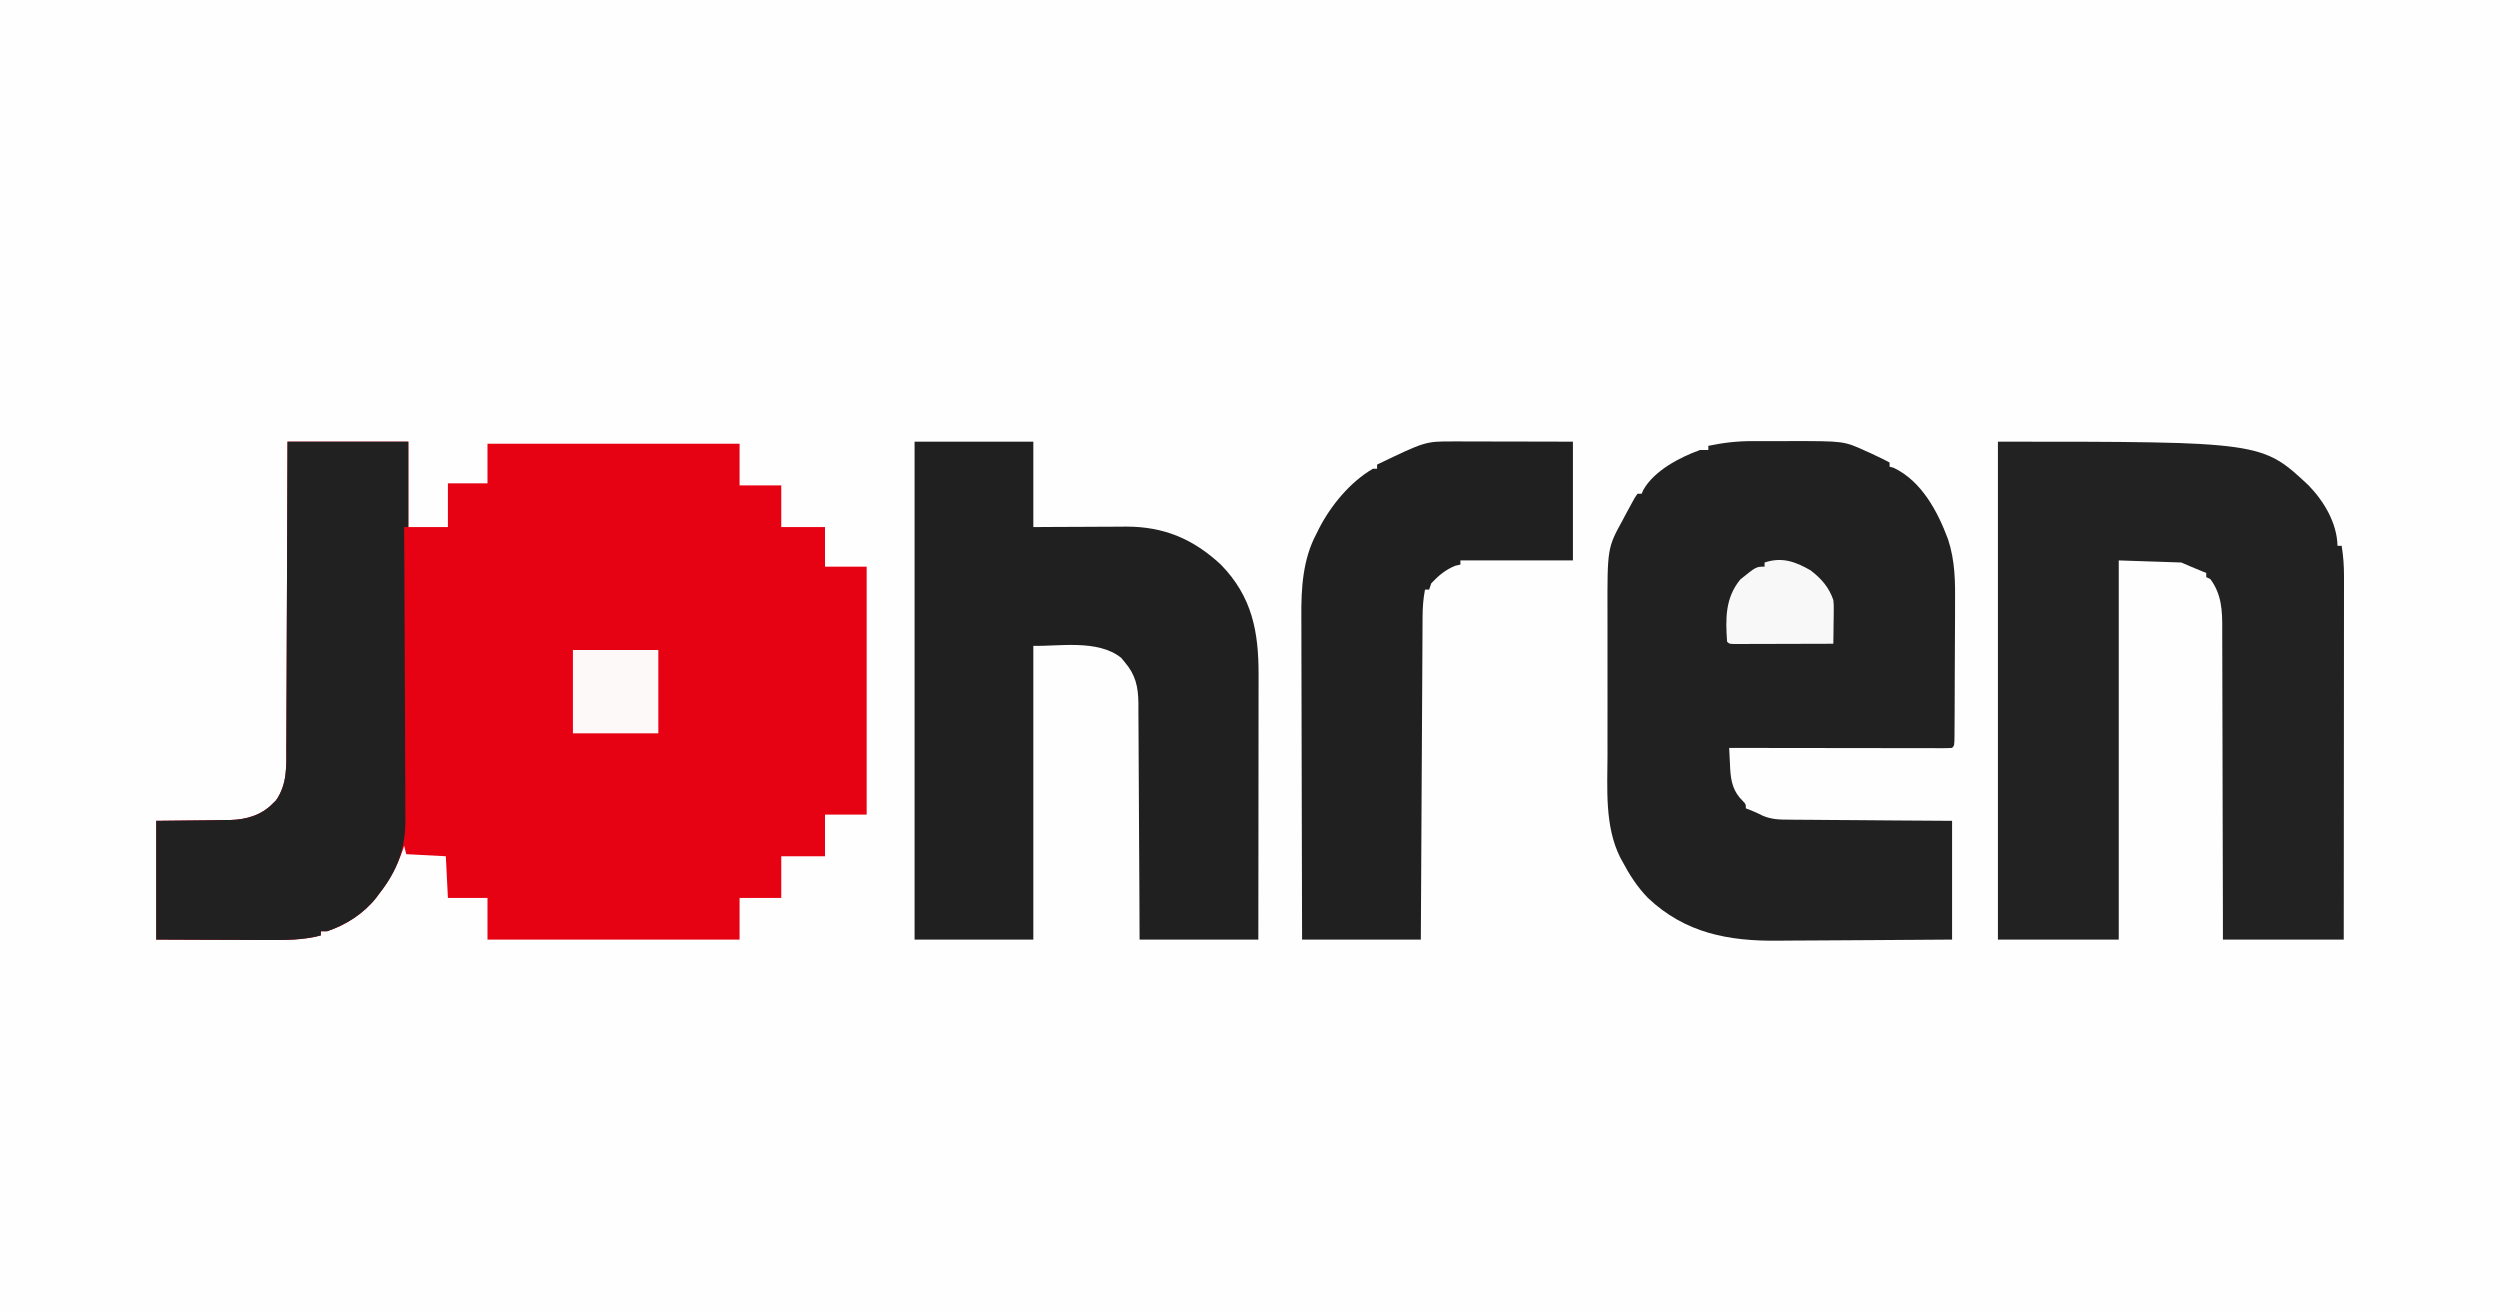
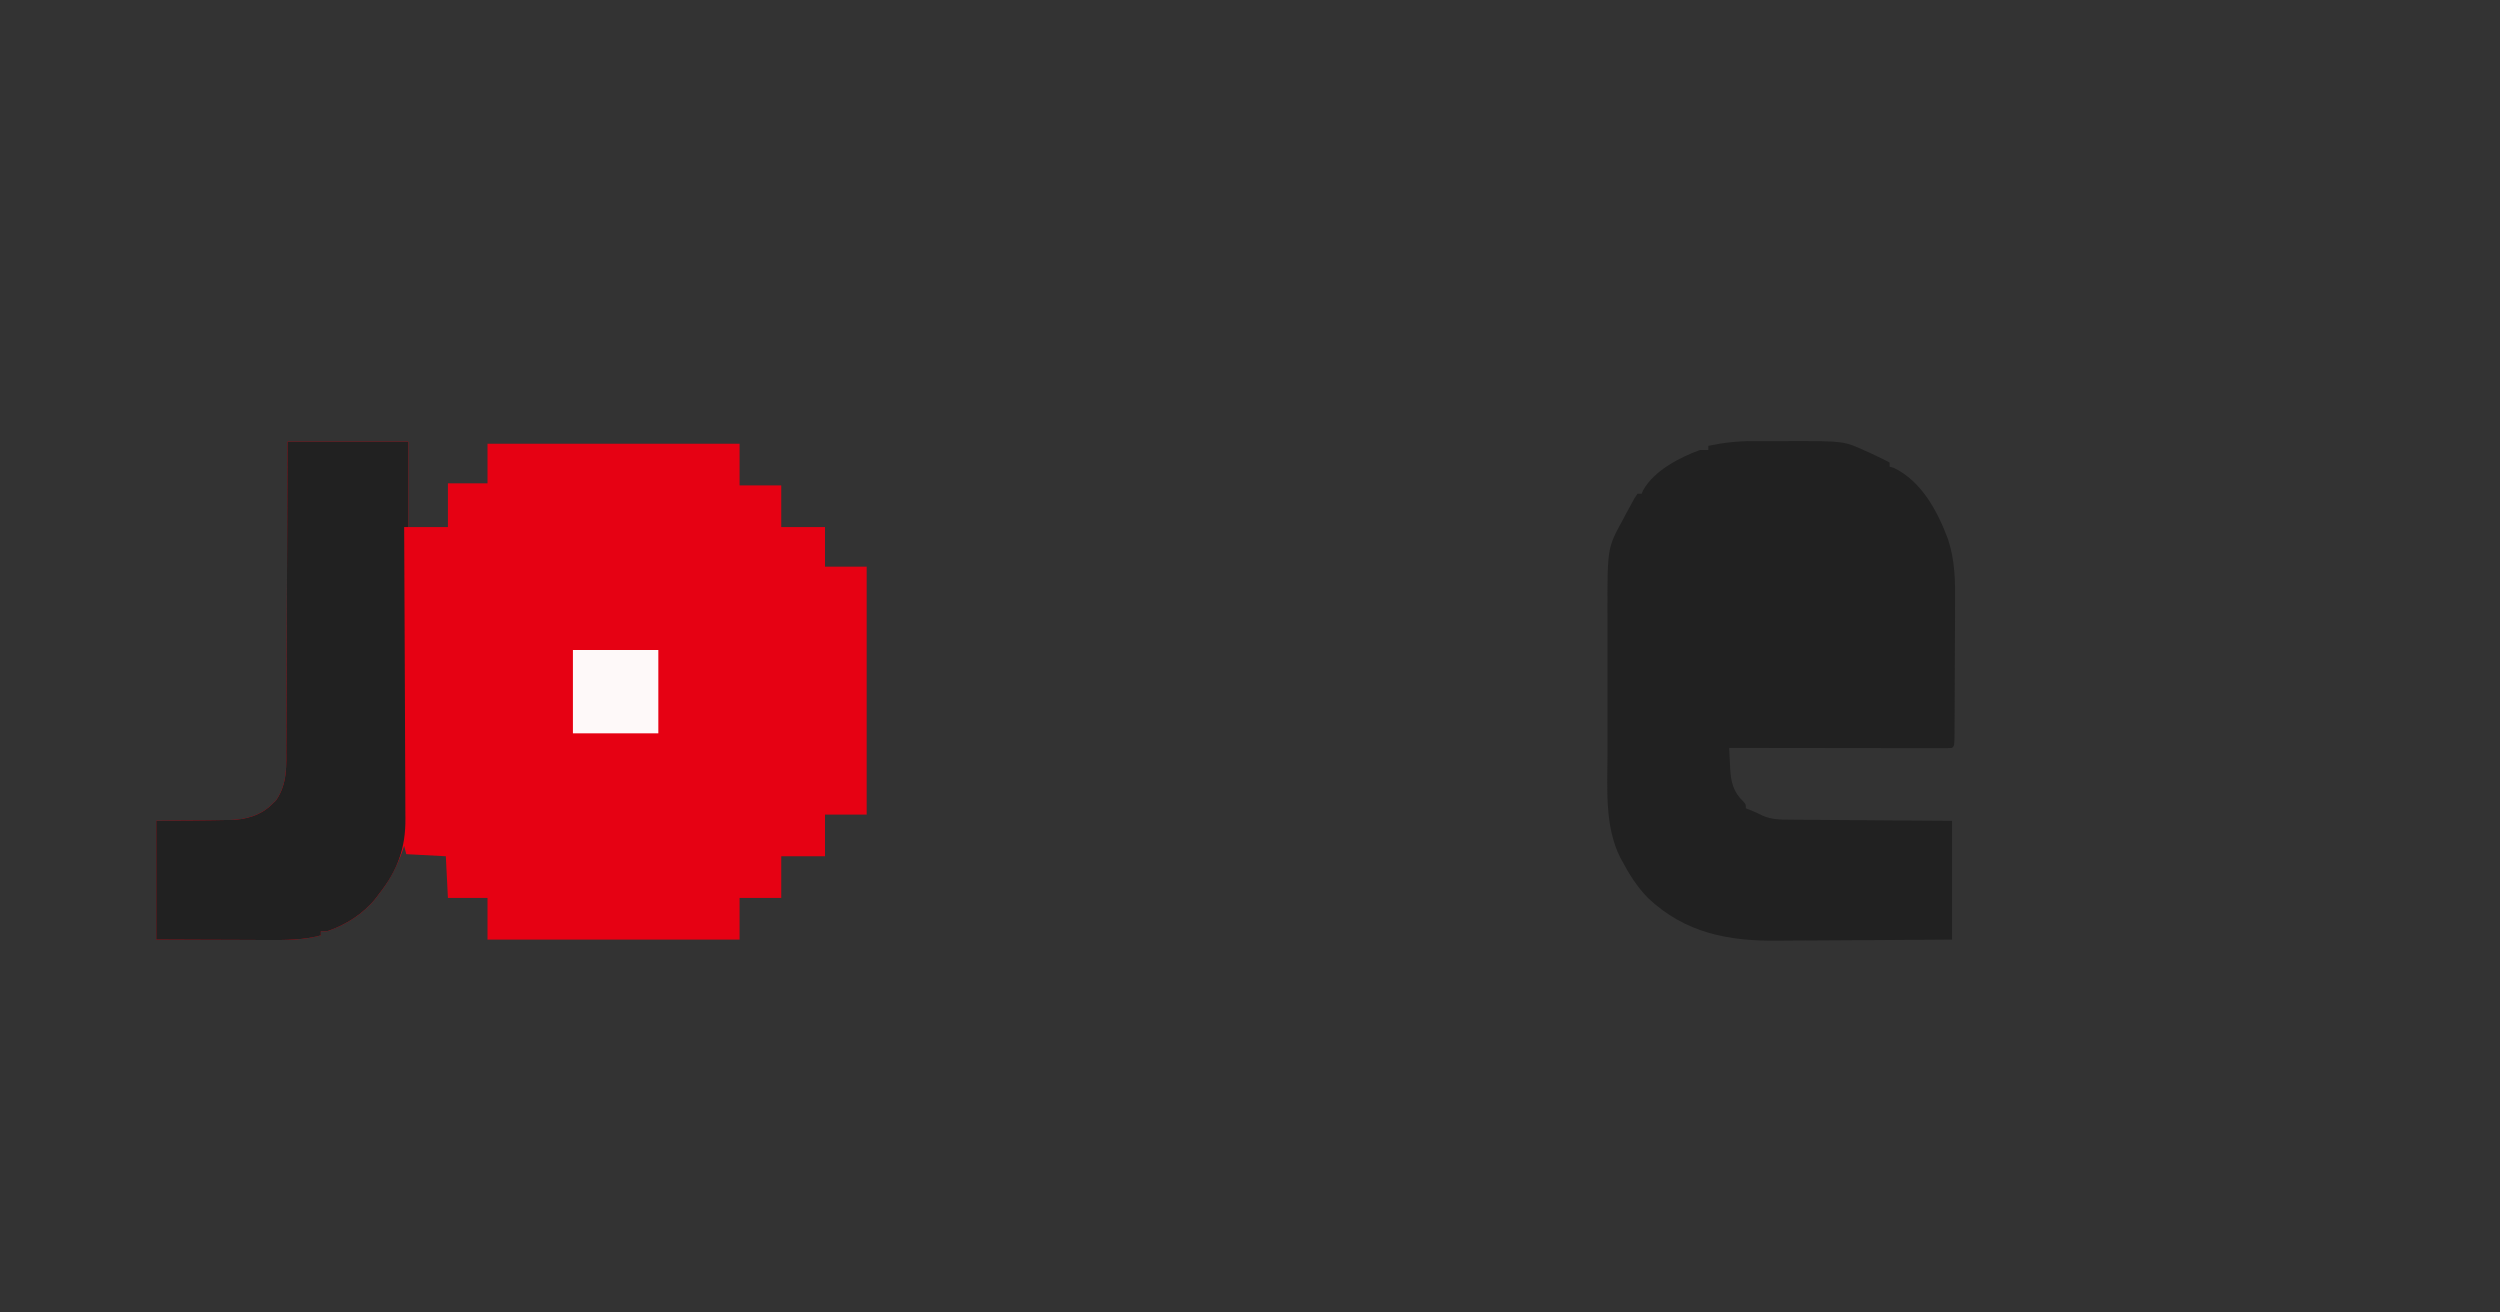
<svg xmlns="http://www.w3.org/2000/svg" version="1.1" width="1200" height="630">
  <rect width="100%" height="100%" fill="#333333" stroke="none" />
-   <path d="M0 0 C396 0 792 0 1200 0 C1200 207.9 1200 415.8 1200 630 C804 630 408 630 0 630 C0 422.1 0 214.2 0 0 Z " fill="#FEFEFE" transform="translate(0,0)" />
  <path d="M0 0 C19.14 0 38.28 0 58 0 C58 13.53 58 27.06 58 41 C64.27 41 70.54 41 77 41 C77 34.07 77 27.14 77 20 C83.27 20 89.54 20 96 20 C96 13.73 96 7.46 96 1 C135.93 1 175.86 1 217 1 C217 7.6 217 14.2 217 21 C223.6 21 230.2 21 237 21 C237 27.6 237 34.2 237 41 C243.93 41 250.86 41 258 41 C258 47.27 258 53.54 258 60 C264.6 60 271.2 60 278 60 C278 99.27 278 138.54 278 179 C271.4 179 264.8 179 258 179 C258 185.6 258 192.2 258 199 C251.07 199 244.14 199 237 199 C237 205.6 237 212.2 237 219 C230.4 219 223.8 219 217 219 C217 225.6 217 232.2 217 239 C177.07 239 137.14 239 96 239 C96 232.4 96 225.8 96 219 C89.73 219 83.46 219 77 219 C76.67 212.4 76.34 205.8 76 199 C69.73 198.67 63.46 198.34 57 198 C56.67 196.68 56.34 195.36 56 194 C55.58 195.234 55.58 195.234 55.152 196.492 C52.369 204.243 49.096 210.544 44 217 C43.528 217.636 43.056 218.271 42.57 218.926 C36.683 226.426 28.036 232.025 19 235 C18.01 235 17.02 235 16 235 C16 235.66 16 236.32 16 237 C7.355 239.295 -1.199 239.259 -10.07 239.195 C-11.603 239.192 -13.136 239.189 -14.668 239.187 C-18.67 239.179 -22.671 239.16 -26.672 239.137 C-31.491 239.113 -36.309 239.104 -41.128 239.092 C-48.419 239.073 -55.709 239.035 -63 239 C-63 220.19 -63 201.38 -63 182 C-42.062 181.75 -42.062 181.75 -35.508 181.702 C-33.767 181.673 -32.026 181.642 -30.285 181.609 C-29.403 181.608 -28.52 181.607 -27.611 181.606 C-19.959 181.432 -12.621 179.382 -7.125 173.75 C-6.591 173.229 -6.058 172.708 -5.508 172.172 C0.018 164.212 -0.557 155.496 -0.568 146.221 C-0.559 144.623 -0.548 143.026 -0.537 141.429 C-0.509 137.111 -0.5 132.794 -0.494 128.476 C-0.484 123.957 -0.458 119.438 -0.434 114.919 C-0.39 106.37 -0.362 97.821 -0.339 89.272 C-0.311 79.535 -0.268 69.799 -0.222 60.063 C-0.129 40.042 -0.06 20.021 0 0 Z " fill="#E60113" transform="translate(138,212)" />
  <path d="M0 0 C1.429 -0.003 1.429 -0.003 2.886 -0.006 C4.884 -0.007 6.883 -0.004 8.881 0.005 C11.9 0.016 14.918 0.005 17.938 -0.008 C43.584 -0.029 43.584 -0.029 53.977 4.703 C54.95 5.139 55.923 5.575 56.926 6.023 C62.717 8.776 62.717 8.776 65.539 10.266 C65.539 10.926 65.539 11.586 65.539 12.266 C66.529 12.544 66.529 12.544 67.539 12.828 C80.945 19.252 88.662 33.837 93.613 47.154 C97.076 57.769 97.073 67.783 96.965 78.848 C96.96 80.798 96.957 82.749 96.955 84.699 C96.947 88.755 96.927 92.809 96.896 96.865 C96.856 102.072 96.838 107.28 96.828 112.488 C96.819 117.462 96.799 122.436 96.777 127.41 C96.774 128.361 96.771 129.311 96.767 130.291 C96.756 132.959 96.737 135.628 96.716 138.296 C96.713 139.093 96.711 139.891 96.708 140.712 C96.654 146.151 96.654 146.151 95.539 147.266 C94.148 147.361 92.751 147.388 91.357 147.386 C90.004 147.388 90.004 147.388 88.624 147.39 C87.627 147.386 86.63 147.383 85.603 147.379 C84.559 147.379 83.516 147.379 82.44 147.38 C78.972 147.379 75.504 147.371 72.035 147.363 C69.638 147.361 67.24 147.36 64.843 147.359 C58.518 147.355 52.194 147.345 45.869 147.334 C39.421 147.324 32.973 147.319 26.525 147.314 C13.863 147.304 1.201 147.287 -11.461 147.266 C-11.343 149.833 -11.214 152.399 -11.078 154.965 C-11.046 155.688 -11.014 156.41 -10.981 157.155 C-10.632 163.463 -9.515 168.321 -4.828 172.84 C-3.461 174.266 -3.461 174.266 -3.461 176.266 C-2.78 176.534 -2.1 176.802 -1.398 177.078 C1.539 178.266 1.539 178.266 4.674 179.813 C8.898 181.616 12.776 181.706 17.32 181.698 C18.594 181.713 18.594 181.713 19.895 181.729 C22.681 181.759 25.467 181.768 28.254 181.777 C30.194 181.794 32.135 181.812 34.076 181.832 C39.167 181.879 44.258 181.909 49.35 181.935 C55.467 181.97 61.585 182.027 67.702 182.081 C76.981 182.159 86.26 182.21 95.539 182.266 C95.539 201.076 95.539 219.886 95.539 239.266 C70.057 239.466 70.057 239.466 59.094 239.51 C51.648 239.54 44.203 239.574 36.758 239.643 C30.747 239.698 24.737 239.727 18.726 239.74 C16.447 239.749 14.167 239.767 11.888 239.794 C-11.781 240.066 -32.652 236.139 -50.461 219.266 C-55.594 214.004 -59.351 208.102 -62.773 201.641 C-63.099 201.051 -63.425 200.461 -63.76 199.853 C-71.261 184.858 -69.905 166.847 -69.859 150.602 C-69.861 148.035 -69.864 145.468 -69.868 142.901 C-69.872 137.547 -69.866 132.194 -69.852 126.84 C-69.836 120.689 -69.841 114.538 -69.858 108.388 C-69.873 102.417 -69.871 96.447 -69.862 90.476 C-69.86 87.959 -69.863 85.442 -69.87 82.925 C-69.939 51.295 -69.939 51.295 -62.461 37.703 C-62.118 37.045 -61.775 36.387 -61.422 35.709 C-60.461 33.881 -59.462 32.072 -58.461 30.266 C-57.925 29.287 -57.388 28.309 -56.836 27.301 C-56.382 26.629 -55.928 25.958 -55.461 25.266 C-54.801 25.266 -54.141 25.266 -53.461 25.266 C-53.213 24.686 -52.966 24.105 -52.711 23.508 C-47.533 14.22 -35.183 7.766 -25.461 4.266 C-24.141 4.266 -22.821 4.266 -21.461 4.266 C-21.461 3.606 -21.461 2.946 -21.461 2.266 C-14.238 0.748 -7.375 -0.034 0 0 Z " fill="#212121" transform="translate(841.461,211.734)" />
-   <path d="M0 0 C126.757 0 126.757 0 149.227 21.09 C156.61 28.744 162.783 39.168 163 50 C163.66 50 164.32 50 165 50 C165.808 54.948 166.142 59.734 166.12 64.751 C166.122 65.875 166.122 65.875 166.123 67.021 C166.124 69.515 166.119 72.008 166.114 74.502 C166.113 76.296 166.113 78.09 166.114 79.884 C166.114 84.743 166.108 89.602 166.101 94.461 C166.095 99.543 166.095 104.625 166.093 109.708 C166.09 119.326 166.082 128.945 166.072 138.564 C166.061 149.517 166.055 160.469 166.05 171.422 C166.04 193.948 166.022 216.474 166 239 C146.86 239 127.72 239 108 239 C107.996 234.115 107.992 229.229 107.988 224.196 C107.97 208.051 107.926 191.906 107.868 175.76 C107.833 165.972 107.808 156.184 107.804 146.396 C107.801 137.861 107.781 129.327 107.739 120.793 C107.718 116.277 107.706 111.761 107.714 107.244 C107.721 102.987 107.705 98.731 107.672 94.475 C107.664 92.918 107.664 91.361 107.673 89.804 C107.722 81.036 107.394 73.325 102 66 C101.34 65.67 100.68 65.34 100 65 C100 64.34 100 63.68 100 63 C99.319 62.732 98.639 62.464 97.938 62.188 C94.605 60.84 91.304 59.416 88 58 C73.15 57.505 73.15 57.505 58 57 C58 117.06 58 177.12 58 239 C38.86 239 19.72 239 0 239 C0 160.13 0 81.26 0 0 Z " fill="#222222" transform="translate(959,212)" />
-   <path d="M0 0 C18.81 0 37.62 0 57 0 C57 13.53 57 27.06 57 41 C60.782 40.977 64.564 40.954 68.461 40.93 C72.148 40.914 75.835 40.902 79.522 40.89 C82.073 40.88 84.624 40.866 87.174 40.849 C90.853 40.825 94.532 40.813 98.211 40.805 C99.341 40.794 100.47 40.784 101.634 40.773 C119.753 40.771 133.798 46.744 147 59 C162.052 74.404 165.172 91.225 165.114 111.965 C165.113 113.356 165.113 114.746 165.114 116.137 C165.114 119.886 165.108 123.635 165.101 127.385 C165.095 131.312 165.095 135.24 165.093 139.168 C165.09 146.594 165.082 154.021 165.072 161.447 C165.061 169.907 165.055 178.366 165.05 186.826 C165.04 204.217 165.022 221.609 165 239 C146.19 239 127.38 239 108 239 C107.963 230.274 107.925 221.549 107.887 212.559 C107.853 206.328 107.817 200.096 107.778 193.865 C107.728 185.794 107.683 177.723 107.654 169.652 C107.631 163.262 107.597 156.871 107.551 150.481 C107.527 147.098 107.509 143.716 107.502 140.334 C107.493 136.554 107.465 132.774 107.432 128.994 C107.434 127.878 107.435 126.763 107.437 125.613 C107.34 117.65 106.125 111.958 100.812 105.75 C100.283 105.105 99.753 104.461 99.207 103.797 C88.034 94.7 68.681 98.365 57 98 C57 144.53 57 191.06 57 239 C38.19 239 19.38 239 0 239 C0 160.13 0 81.26 0 0 Z " fill="#202020" transform="translate(439,212)" />
-   <path d="M0 0 C1.281 0 2.562 0 3.881 0 C5.264 0.005 6.647 0.011 8.03 0.016 C9.456 0.018 10.882 0.019 12.309 0.02 C16.047 0.024 19.785 0.034 23.524 0.045 C28.018 0.057 32.511 0.061 37.005 0.067 C43.818 0.077 50.631 0.096 57.444 0.114 C57.444 18.924 57.444 37.734 57.444 57.114 C39.624 57.114 21.804 57.114 3.444 57.114 C3.444 57.774 3.444 58.434 3.444 59.114 C2.619 59.299 1.794 59.485 0.944 59.676 C-3.695 61.581 -7.142 64.455 -10.556 68.114 C-11.051 69.599 -11.051 69.599 -11.556 71.114 C-12.216 71.114 -12.876 71.114 -13.556 71.114 C-14.384 75.455 -14.69 79.569 -14.714 83.985 C-14.719 84.652 -14.724 85.319 -14.729 86.005 C-14.745 88.226 -14.753 90.446 -14.761 92.666 C-14.771 94.263 -14.781 95.86 -14.791 97.457 C-14.818 101.782 -14.839 106.108 -14.859 110.434 C-14.881 114.959 -14.909 119.483 -14.936 124.007 C-14.985 132.571 -15.03 141.134 -15.074 149.698 C-15.123 159.449 -15.178 169.199 -15.233 178.95 C-15.347 199.005 -15.453 219.059 -15.556 239.114 C-34.366 239.114 -53.176 239.114 -72.556 239.114 C-72.624 217.225 -72.679 195.336 -72.712 173.447 C-72.727 163.282 -72.748 153.117 -72.782 142.952 C-72.812 134.086 -72.832 125.221 -72.838 116.355 C-72.842 111.666 -72.851 106.977 -72.873 102.289 C-72.894 97.863 -72.9 93.437 -72.895 89.011 C-72.896 87.399 -72.902 85.787 -72.914 84.175 C-73.008 70.442 -72.236 56.436 -65.556 44.114 C-65.209 43.403 -64.863 42.693 -64.505 41.961 C-58.795 30.796 -49.51 19.482 -38.556 13.114 C-37.896 13.114 -37.236 13.114 -36.556 13.114 C-36.556 12.454 -36.556 11.794 -36.556 11.114 C-13.391 -0.026 -13.391 -0.026 0 0 Z " fill="#202020" transform="translate(697.556,211.886)" />
  <path d="M0 0 C19.14 0 38.28 0 58 0 C58 13.53 58 27.06 58 41 C57.34 41 56.68 41 56 41 C56.005 41.777 56.009 42.553 56.014 43.353 C56.125 62.293 56.207 81.233 56.259 100.173 C56.285 109.332 56.32 118.491 56.377 127.651 C56.427 135.639 56.459 143.627 56.47 151.615 C56.477 155.84 56.492 160.065 56.529 164.291 C56.563 168.277 56.573 172.263 56.566 176.25 C56.567 177.704 56.577 179.158 56.596 180.612 C56.778 194.972 52.867 205.768 44 217 C43.528 217.636 43.056 218.271 42.57 218.926 C36.683 226.426 28.036 232.025 19 235 C18.01 235 17.02 235 16 235 C16 235.66 16 236.32 16 237 C7.355 239.295 -1.199 239.259 -10.07 239.195 C-11.603 239.192 -13.136 239.189 -14.668 239.187 C-18.67 239.179 -22.671 239.16 -26.672 239.137 C-31.491 239.113 -36.309 239.104 -41.128 239.092 C-48.419 239.073 -55.709 239.035 -63 239 C-63 220.19 -63 201.38 -63 182 C-42.062 181.75 -42.062 181.75 -35.508 181.702 C-33.767 181.673 -32.026 181.642 -30.285 181.609 C-29.403 181.608 -28.52 181.607 -27.611 181.606 C-19.959 181.432 -12.621 179.382 -7.125 173.75 C-6.591 173.229 -6.058 172.708 -5.508 172.172 C0.018 164.212 -0.557 155.496 -0.568 146.221 C-0.559 144.623 -0.548 143.026 -0.537 141.429 C-0.509 137.111 -0.5 132.794 -0.494 128.476 C-0.484 123.957 -0.458 119.438 -0.434 114.919 C-0.39 106.37 -0.362 97.821 -0.339 89.272 C-0.311 79.535 -0.268 69.799 -0.222 60.063 C-0.129 40.042 -0.06 20.021 0 0 Z " fill="#212121" transform="translate(138,212)" />
-   <path d="M0 0 C5.141 3.938 8.811 8.085 10.938 14.25 C11.165 16.745 11.165 16.745 11.133 19.332 C11.126 20.263 11.12 21.195 11.113 22.154 C11.097 23.114 11.08 24.074 11.062 25.062 C11.053 26.042 11.044 27.021 11.035 28.029 C11.012 30.436 10.979 32.843 10.938 35.25 C3.835 35.275 -3.267 35.293 -10.37 35.305 C-12.788 35.31 -15.206 35.317 -17.625 35.325 C-21.092 35.338 -24.56 35.343 -28.027 35.348 C-29.116 35.353 -30.204 35.358 -31.326 35.363 C-32.827 35.363 -32.827 35.363 -34.359 35.364 C-35.688 35.367 -35.688 35.367 -37.044 35.37 C-39.062 35.25 -39.062 35.25 -40.062 34.25 C-40.818 23.267 -41.027 13.26 -33.688 4.375 C-26.121 -1.75 -26.121 -1.75 -22.062 -1.75 C-22.062 -2.41 -22.062 -3.07 -22.062 -3.75 C-13.709 -6.534 -7.325 -4.186 0 0 Z " fill="#F8F8F8" transform="translate(869.062,273.75)" />
  <path d="M0 0 C13.53 0 27.06 0 41 0 C41 13.2 41 26.4 41 40 C27.47 40 13.94 40 0 40 C0 26.8 0 13.6 0 0 Z " fill="#FEF9F9" transform="translate(275,312)" />
</svg>